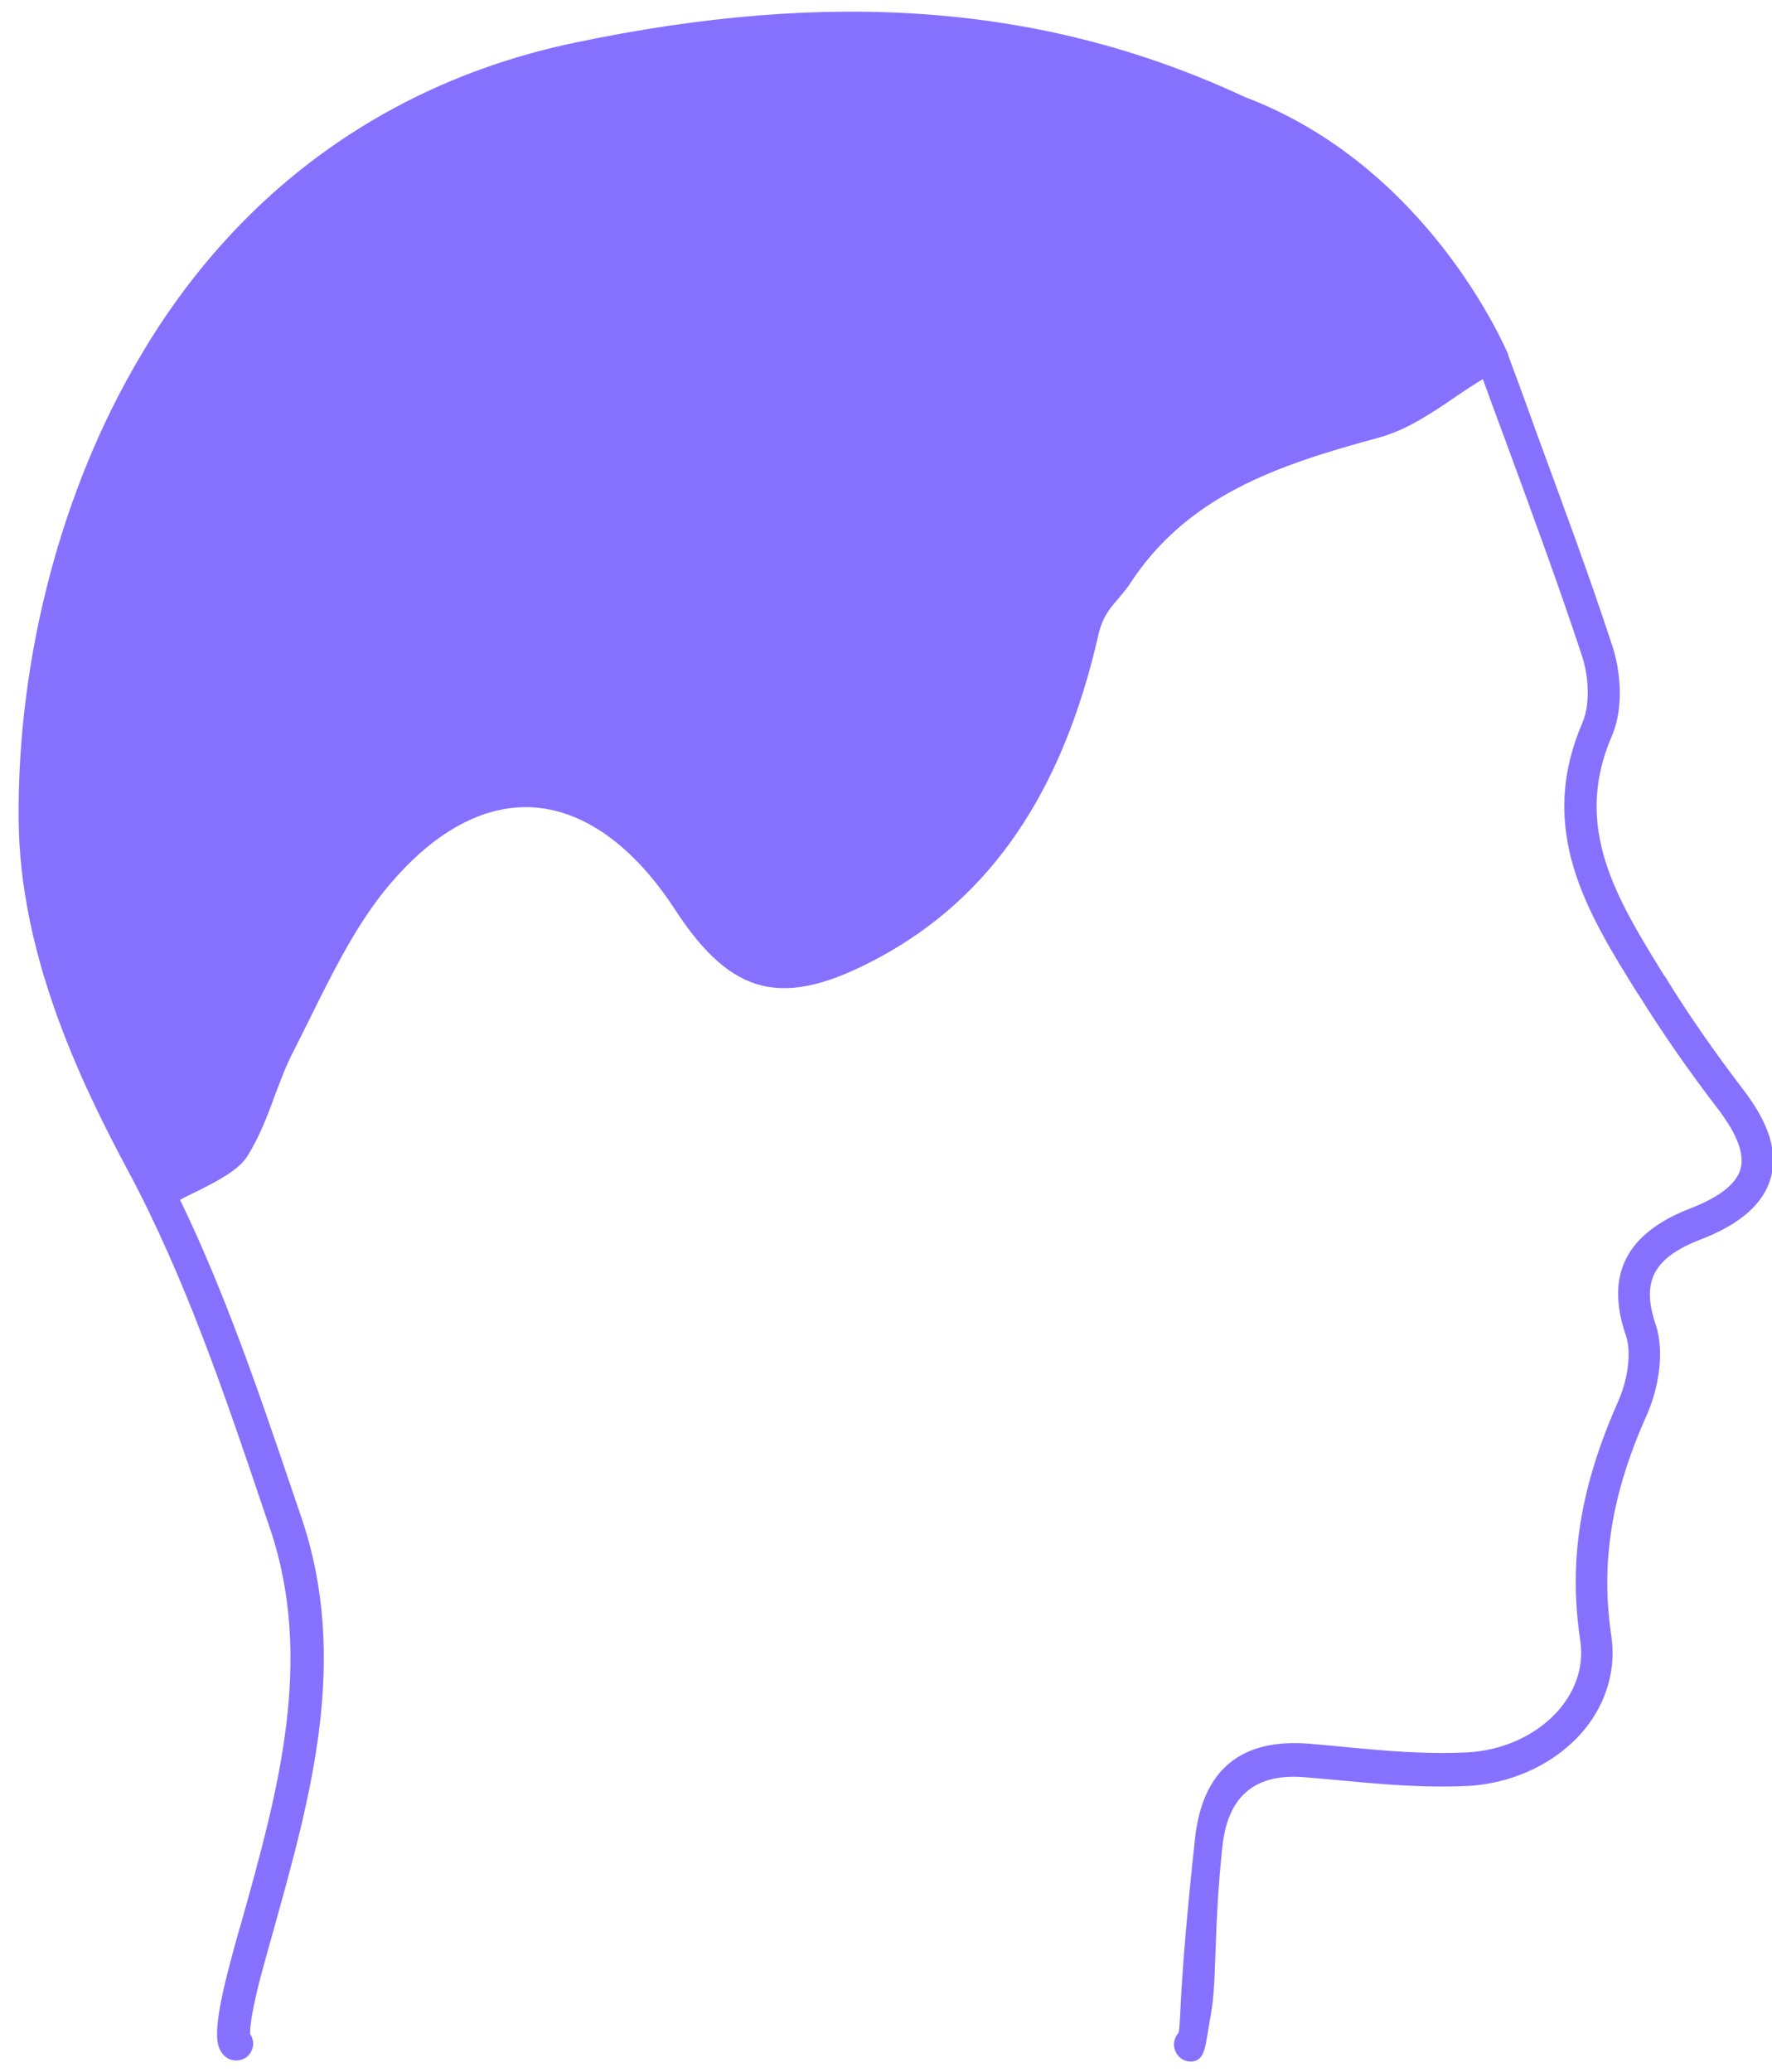
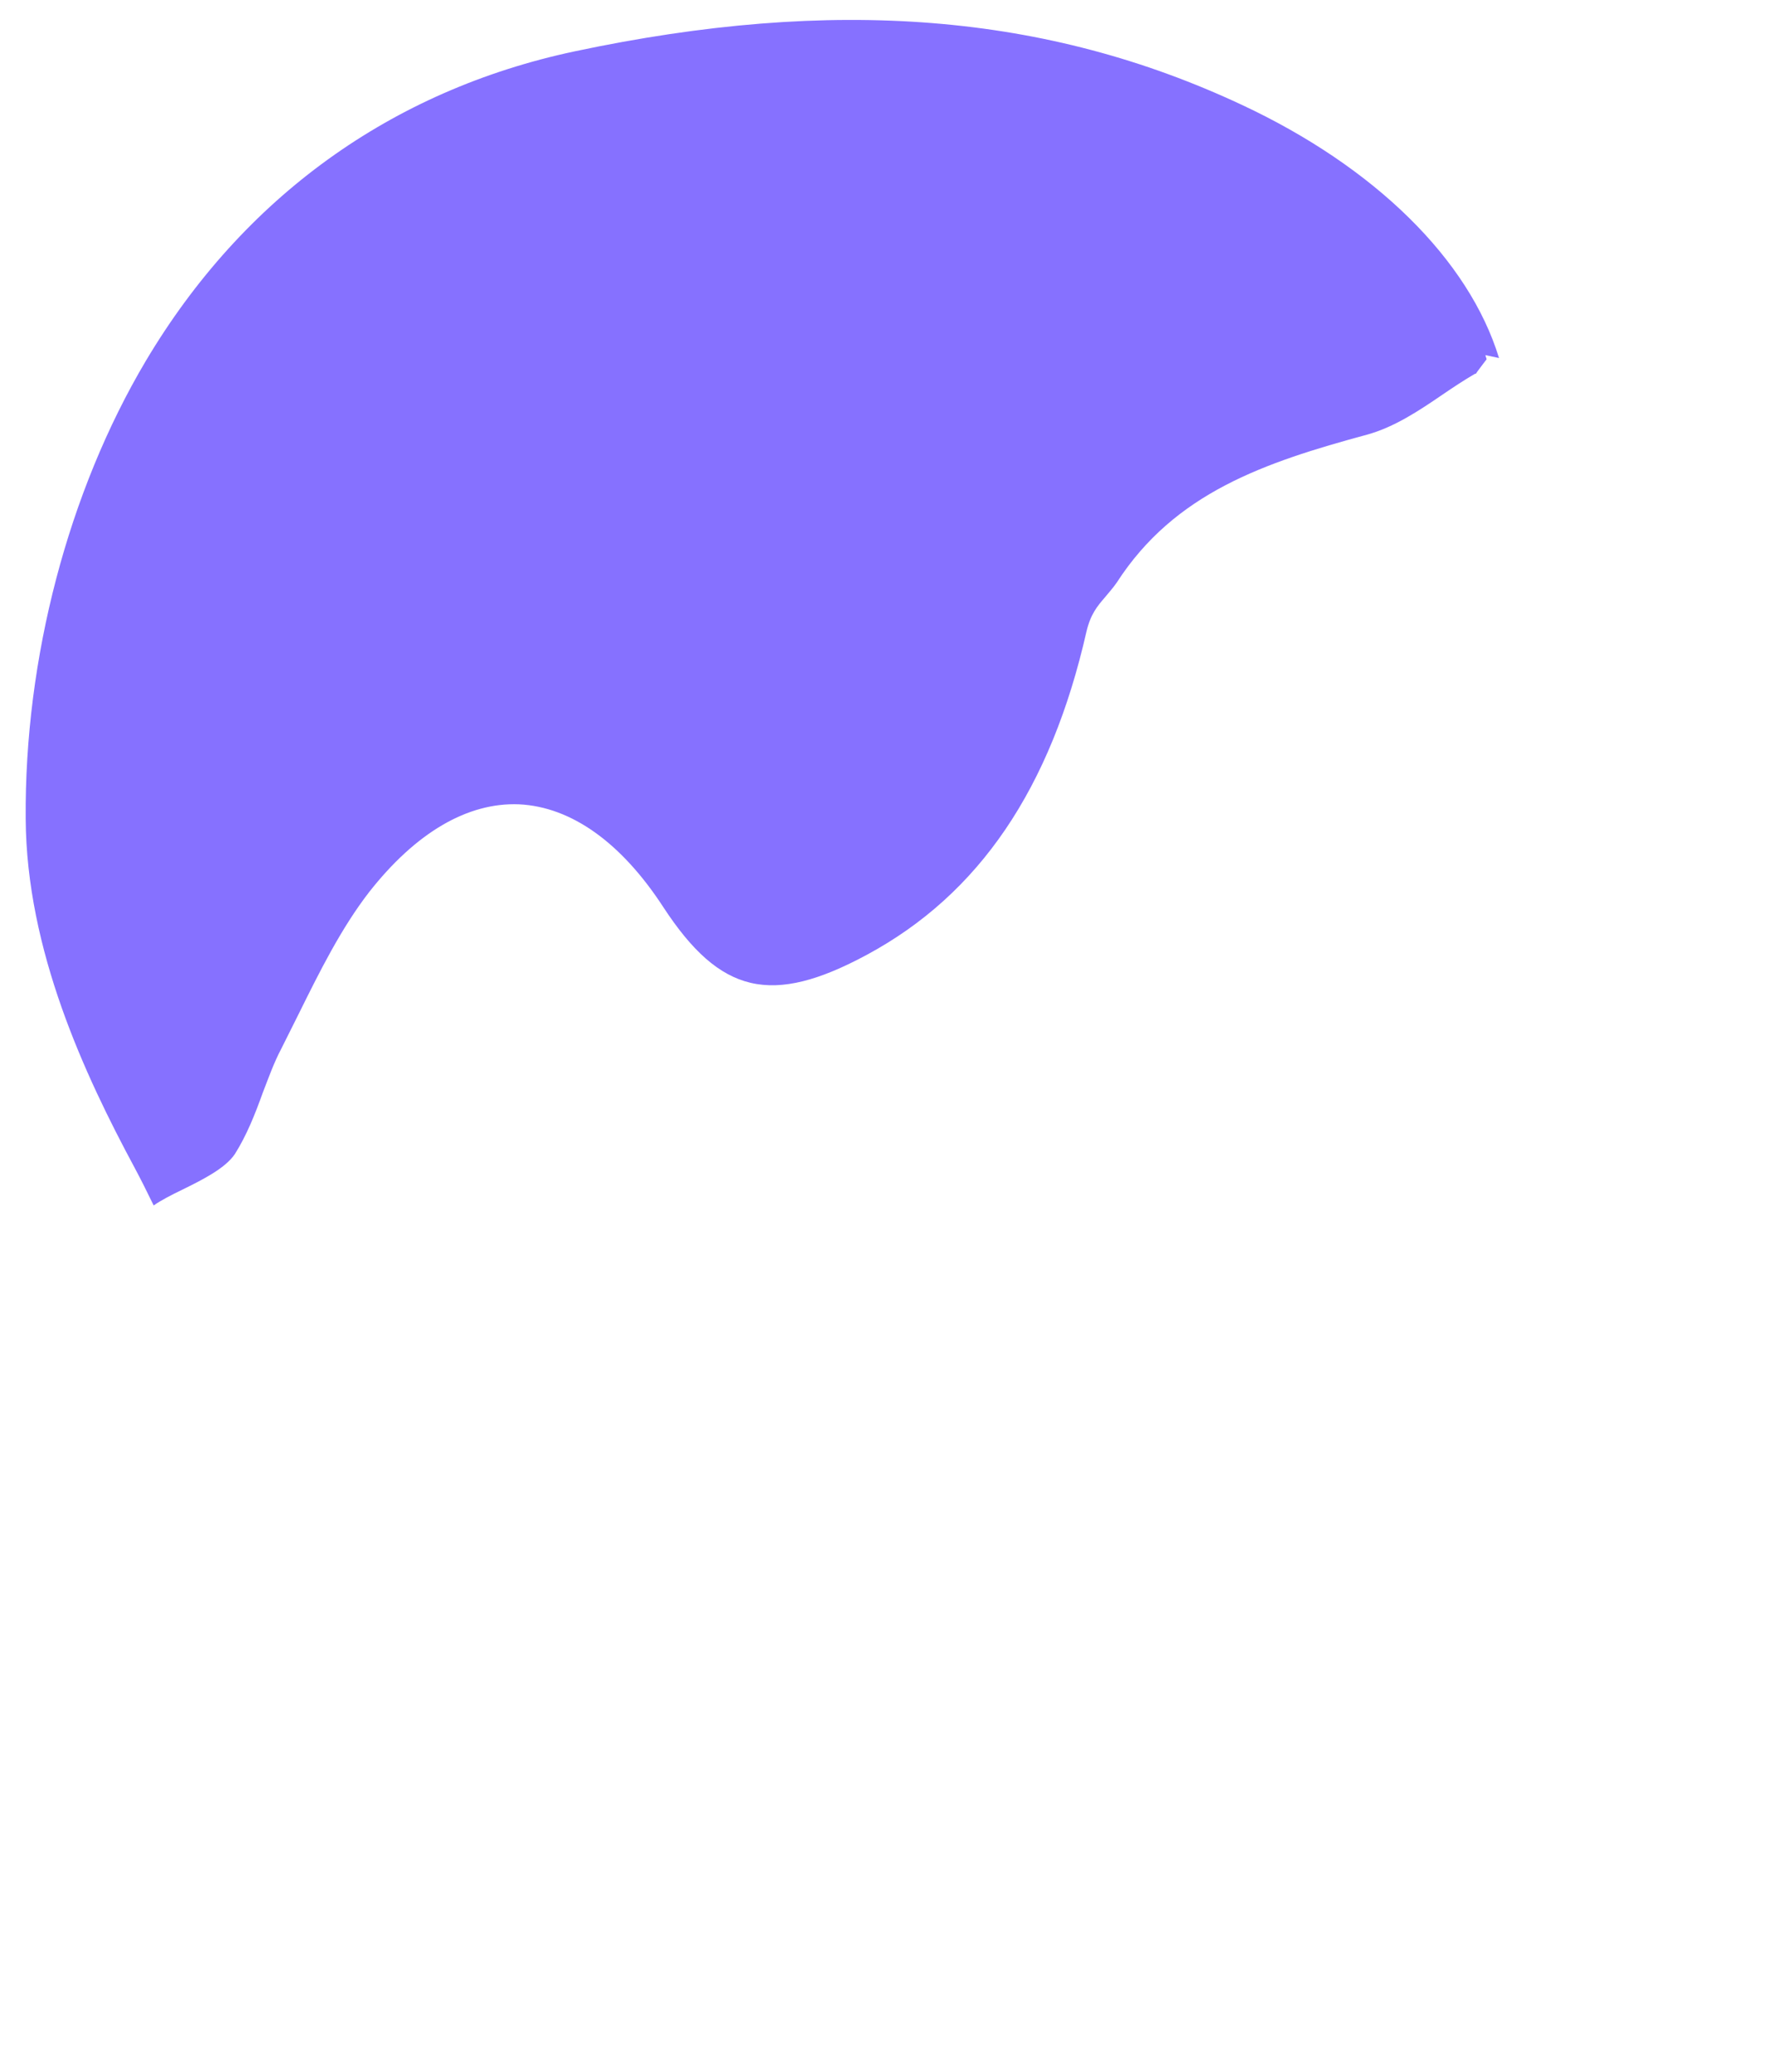
<svg xmlns="http://www.w3.org/2000/svg" version="1.1" viewBox="0 0 427.8 500">
-   <path id="scalp" fill="#8671ff" d="M361.9,86.4c-7.3-23.8-30-46.1-62.1-61.1C252.6,3.2,201.4-.9,138.7,12.4c-44.2,9.4-80,35.2-103.5,74.7-18.7,31.5-29.3,71.8-29,110.5.2,31.7,14.2,61.7,26.3,84.2,1.5,2.8,3,5.8,4.6,9.1l1,2.1,1.9-1.4c1.7-1.2,4.2-2.5,6.9-3.8,5.1-2.5,10.4-5.2,12.7-8.6,2.9-4.6,4.9-9.7,6.7-14.7,1.4-3.6,2.7-7.3,4.5-10.7,1.4-2.8,2.8-5.6,4.2-8.4,5-10.1,10.2-20.6,17-29.4,11.3-14.4,23.8-21.7,36.2-21.2,12.6.6,24.7,9.2,34.9,24.9,13.7,20.9,26.1,23.8,49.1,11.4,27.1-14.6,44.4-40.1,53-78,1-4.2,2.6-6.1,4.5-8.3.9-1.1,1.9-2.2,2.8-3.5,14-21.7,35.7-29,60.4-35.7,6.6-1.8,12.6-5.8,18.3-9.7,2.5-1.7,5.2-3.5,7.8-5h.2c0-.1,2.6-3.5,2.6-3.5l-.3-1Z" />
-   <path id="head" fill="#8671ff" d="M287.5,497.5c-1.6,0-3-.9-3.7-2.4-.7-1.5-.4-3.3.7-4.5.7-2.4-.1-9,4-46.9,1.8-16.6,11.1-24.3,27.7-22.9,12,1,24.2,2.7,37.8,2.1,9-.4,17.5-4.4,22.7-10.7,2.8-3.4,5.9-9,4.8-16.4-2.9-19.2,0-37,9.2-57.7,2.4-5.5,3.2-12,1.8-15.9-5-14.6.1-24.6,15.6-30.6,7-2.7,11.1-5.9,12.1-9.5,1-3.6-.8-8.3-5.3-14.3-7.1-9.2-13.6-18.6-19.4-27.9l-.3-.4c-12-19.3-24.3-39.2-13.2-65,1.8-4.1,1.7-10.7,0-16-5.7-17.3-12.1-34.6-18.3-51.5-2.3-6.2-4.6-12.4-6.8-18.6-.8-2-18.9-42.6-59.1-57.7,0,0-.2,0-.3-.1-46-21.5-96-25.5-157.3-12.5-42.6,9-77,33.9-99.6,71.9-18.2,30.6-28.4,69.7-28.1,107.4.2,30.4,13.8,59.5,25.5,81.4,14.1,26.2,23.8,55.1,33.3,83.1l1.5,4.4c11.5,34,2.3,67-6.6,98.9-.9,3.1-1.7,6.2-2.6,9.3-3,11-3.3,15.1-3.2,16.4.4.5.6,1.2.7,1.9.2,2.2-1.4,4.2-3.6,4.4-1.4.2-2.8-.4-3.7-1.5-1.6-1.9-2.8-5.2,2.1-23.3.8-3.1,1.7-6.2,2.6-9.3,8.6-30.7,17.4-62.5,6.7-94.2l-1.5-4.4c-9.3-27.6-19-56.2-32.7-81.8-12.2-22.7-26.3-53-26.5-85.1-.3-39.1,10.4-79.7,29.3-111.5C57.3,46.1,93.5,19.9,138.3,10.4c63-13.3,114.6-9.2,162.2,13,44.2,16.7,62.8,60.3,63.6,62.1,0,0,0,.1,0,.2,2.3,6.2,4.6,12.4,6.8,18.6,6.2,16.9,12.7,34.3,18.4,51.7,1.8,5.5,2.9,14.6-.2,21.7-9.5,22,1.3,39.3,12.6,57.6l.3.4c5.6,9.1,12,18.3,18.9,27.3,6.2,8.1,8.4,15.1,6.6,21.3-1.8,6.2-7.3,11.1-16.9,14.8-11.4,4.4-14.4,10.1-10.9,20.5,2.4,7.1.4,16.2-2.1,21.8-8.6,19.2-11.2,35.7-8.6,53.3,1.2,8.1-1.1,16.1-6.5,22.7-6.6,8-17.3,13.1-28.5,13.6-13.8.6-26.3-1.1-38.8-2.1-12.2-1.1-18.8,4.5-20.1,16.8-2.2,20.8-1.2,31.8-2.8,40.6-1.4,7.7-1.2,10.7-4.5,11.2-.2,0-.5,0-.7,0ZM291,491.8s0,0,0,0c0,0,0,0,0,0ZM56.9,489.3c-.1,0-.3,0-.4,0,.2,0,.5,0,.7,0,0,0-.2,0-.3,0Z" />
+   <path id="scalp" fill="#8671ff" d="M361.9,86.4c-7.3-23.8-30-46.1-62.1-61.1C252.6,3.2,201.4-.9,138.7,12.4c-44.2,9.4-80,35.2-103.5,74.7-18.7,31.5-29.3,71.8-29,110.5.2,31.7,14.2,61.7,26.3,84.2,1.5,2.8,3,5.8,4.6,9.1c1.7-1.2,4.2-2.5,6.9-3.8,5.1-2.5,10.4-5.2,12.7-8.6,2.9-4.6,4.9-9.7,6.7-14.7,1.4-3.6,2.7-7.3,4.5-10.7,1.4-2.8,2.8-5.6,4.2-8.4,5-10.1,10.2-20.6,17-29.4,11.3-14.4,23.8-21.7,36.2-21.2,12.6.6,24.7,9.2,34.9,24.9,13.7,20.9,26.1,23.8,49.1,11.4,27.1-14.6,44.4-40.1,53-78,1-4.2,2.6-6.1,4.5-8.3.9-1.1,1.9-2.2,2.8-3.5,14-21.7,35.7-29,60.4-35.7,6.6-1.8,12.6-5.8,18.3-9.7,2.5-1.7,5.2-3.5,7.8-5h.2c0-.1,2.6-3.5,2.6-3.5l-.3-1Z" />
</svg>